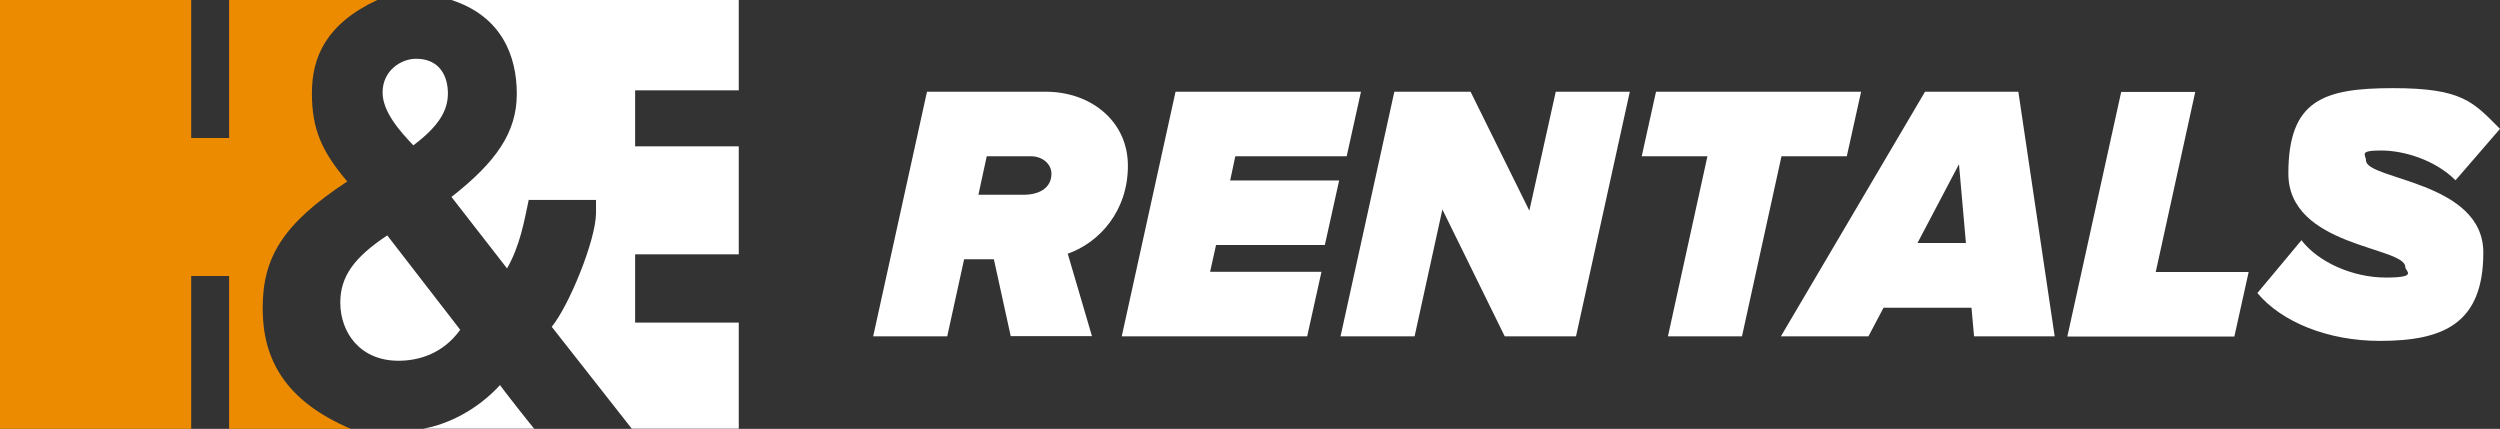
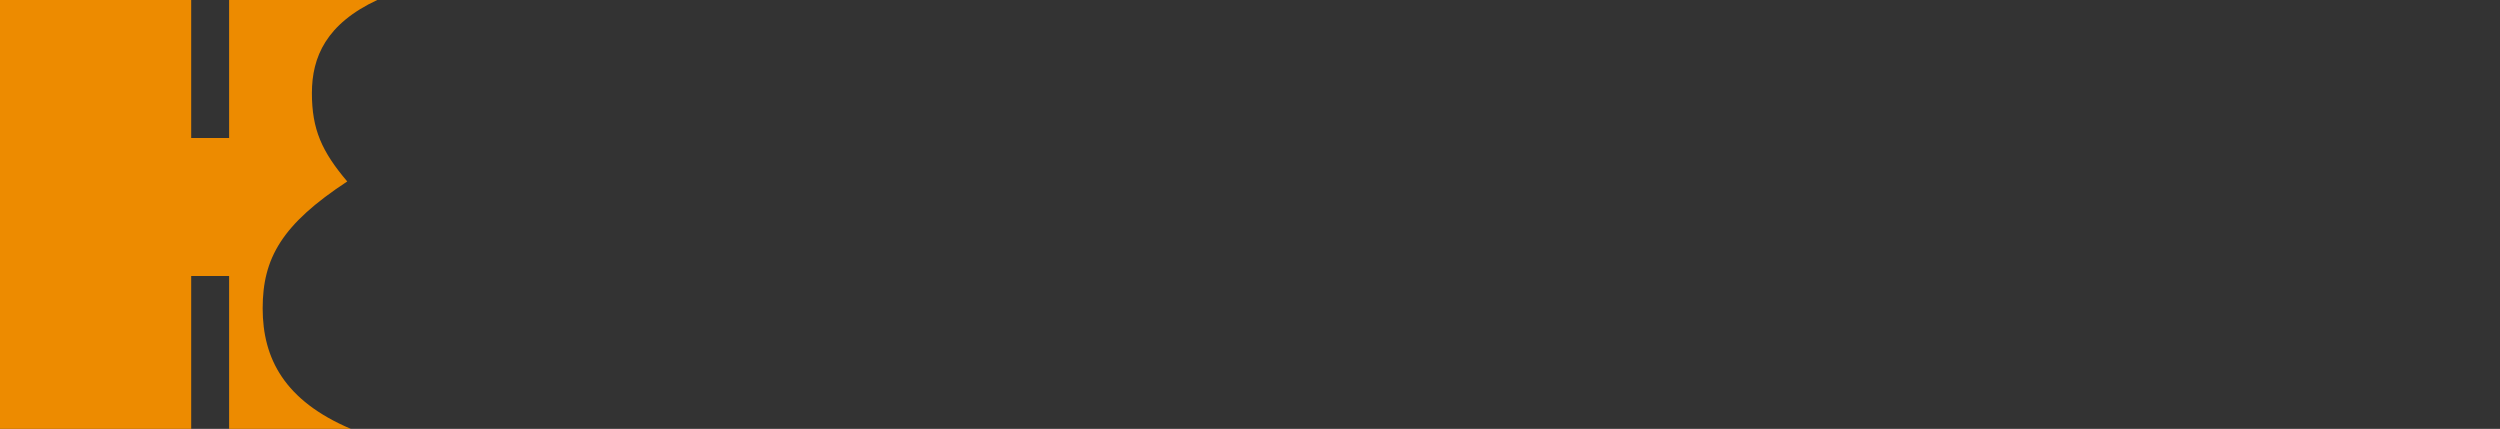
<svg xmlns="http://www.w3.org/2000/svg" id="Layer_1" data-name="Layer 1" viewBox="0 0 1259.2 216">
  <rect x="0" y="0" width="1259.2" height="216" fill="#333333" stroke="none" />
  <path fill="#ed8b00" d="M0,0h96.3v69.5h19.1V0h74.6c-25.6,12-32.9,28.6-32.9,46.9s5,29.4,17.8,44.5c-32.9,21.6-42.6,38.6-42.6,63.9s11,46.5,44.4,60.7h-61.3v-77h-19.1v77H0V0Z" />
-   <path fill="#fff" d="M509.1,169.4l-8.5-38.8h-15l-8.5,38.8h-37.3l27.1-123.2h59.9c22.4,0,41.3,14.6,41.3,37.3s-14.2,38.6-30.3,44.3l12.2,41.5h-41l.1.1ZM529.6,87.6c0-5.1-4.6-8.9-10.4-8.9h-22.2l-4.2,19.4h22.7c8.2,0,14.1-3.6,14.1-10.6v.1ZM565,169.4l27.1-123.2h93.4l-7.2,32.5h-56.1l-2.6,12.2h54.9l-7.2,32.5h-54.8l-3,13.5h56.1l-7.2,32.5h-93.5.1ZM757.9,169.4l-31.4-63.9-14,63.9h-37.3l27.1-123.2h38.4l29.6,59.9,13.3-59.9h37.3l-27.1,123.2h-35.9,0ZM840.1,169.4l19.9-90.7h-33.1l7.2-32.5h103.3l-7.2,32.5h-32.9l-19.9,90.7h-37.4.1ZM994.3,169.4l-1.3-14.4h-44.3l-7.6,14.4h-44.1l72.6-123.2h47l18.3,123.2h-40.6ZM986.7,82.7l-20.9,39.7h24.4l-3.5-39.7ZM1041.3,169.4l27.1-123.1h37.3l-19.9,90.7h46.8l-7.2,32.5h-84.1v-.1ZM1137,147.6l22.2-26.6c8.5,11.1,25.9,18.8,42.5,18.8s9.8-3.2,9.8-5.3c0-10.4-58.9-10-58.9-47.1s17.8-43,52.8-43,40.3,7,53.8,20.5l-22.4,25.9c-10.2-10.2-25.9-15-37.5-15s-7.6,2.2-7.6,5c0,9.8,59.1,10.4,59.1,46.4s-20.3,44.5-52.1,44.5c-26.2,0-49.5-9.5-61.7-24.1h0ZM227.4,0h144.7v45.5h-52.2v28.2h52.2v54.4h-52.2v34.4h52.2v53.4h-53.9l-40.3-51.3c8.7-10.6,22.2-43.6,22.3-57.2v-6.7h-33.9c-2.3,10.9-4.3,22.8-10.9,34.5l-28-36c22.6-17.7,32.9-32.6,32.9-51.9S252.6,8.2,227.4,0M195,118.5l36.8,47.6c-9,12.5-21.5,15.6-31.1,15.6-19.5,0-29.3-14.4-29.3-29.3,0-13.1,6.9-22.7,23.6-33.8M209.6,29.6c12,0,16,9,16,17.4s-4.2,16.3-17.4,26.2c-7.3-7.6-15.5-17.2-15.5-26.6,0-11.1,9.3-17,16.9-17M251.8,193.9c0,.3,17.4,22.5,17.3,22h-55.9c11.8-2,26.9-9.1,38.7-22" />
</svg>